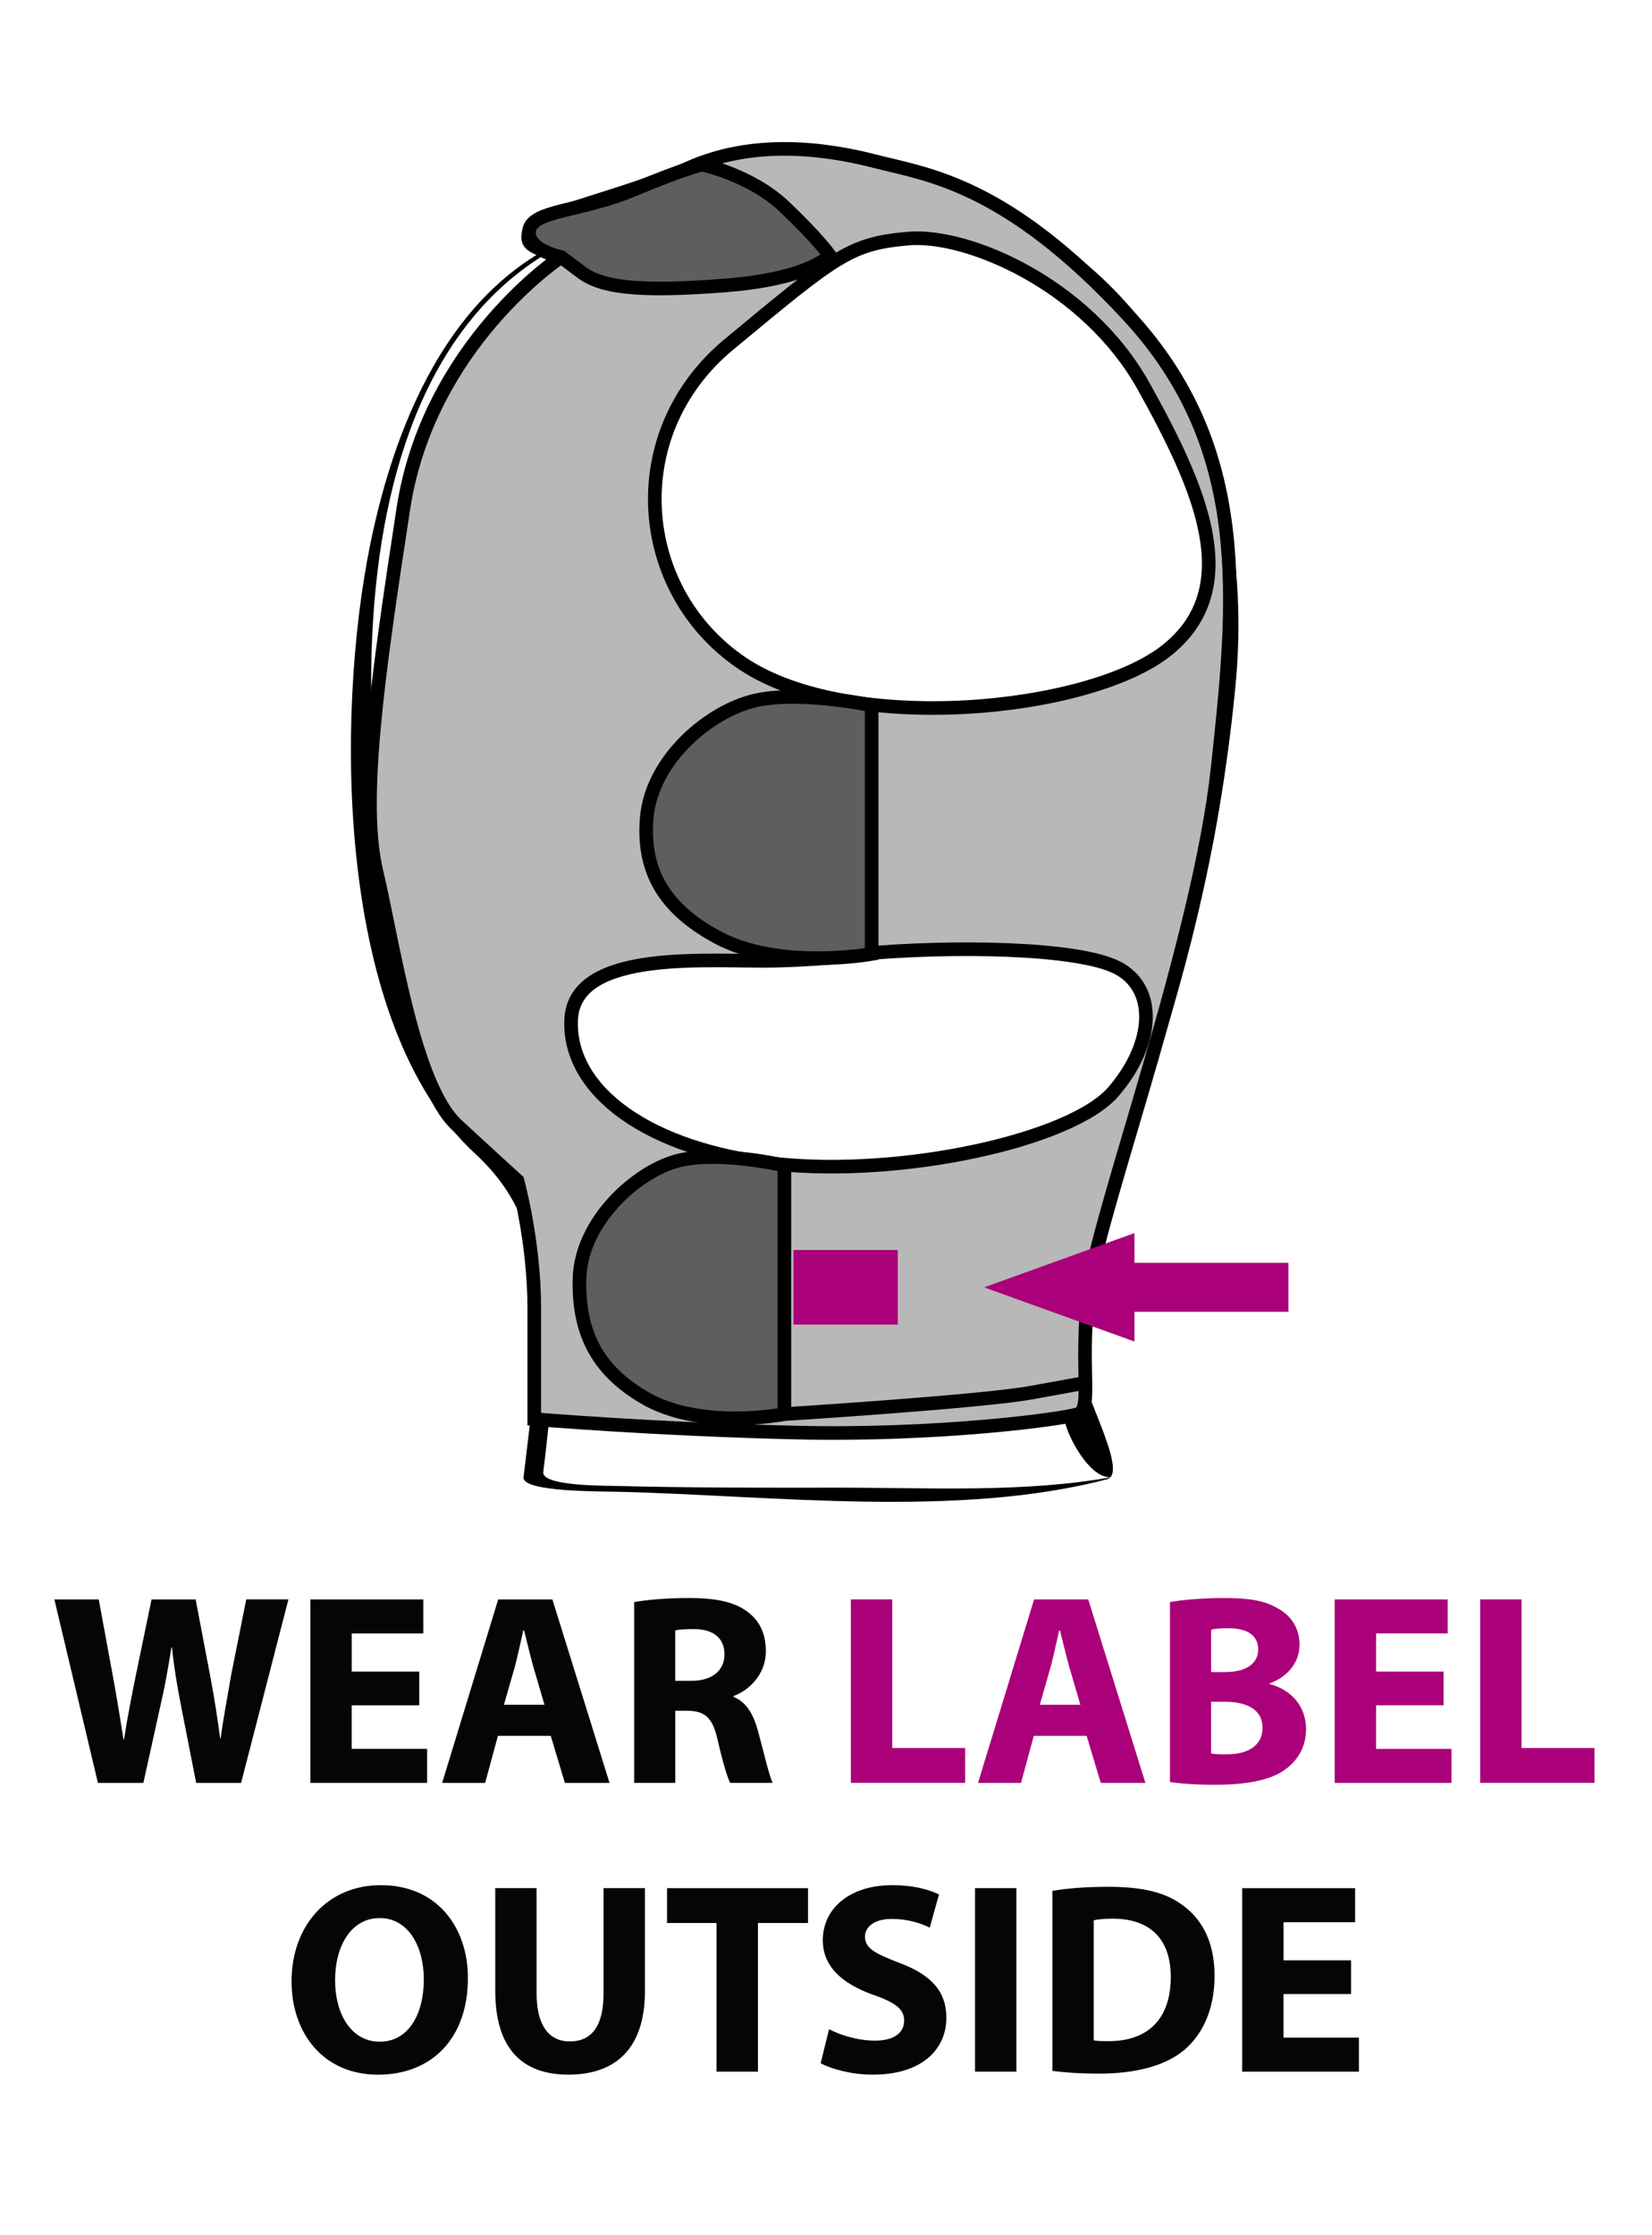
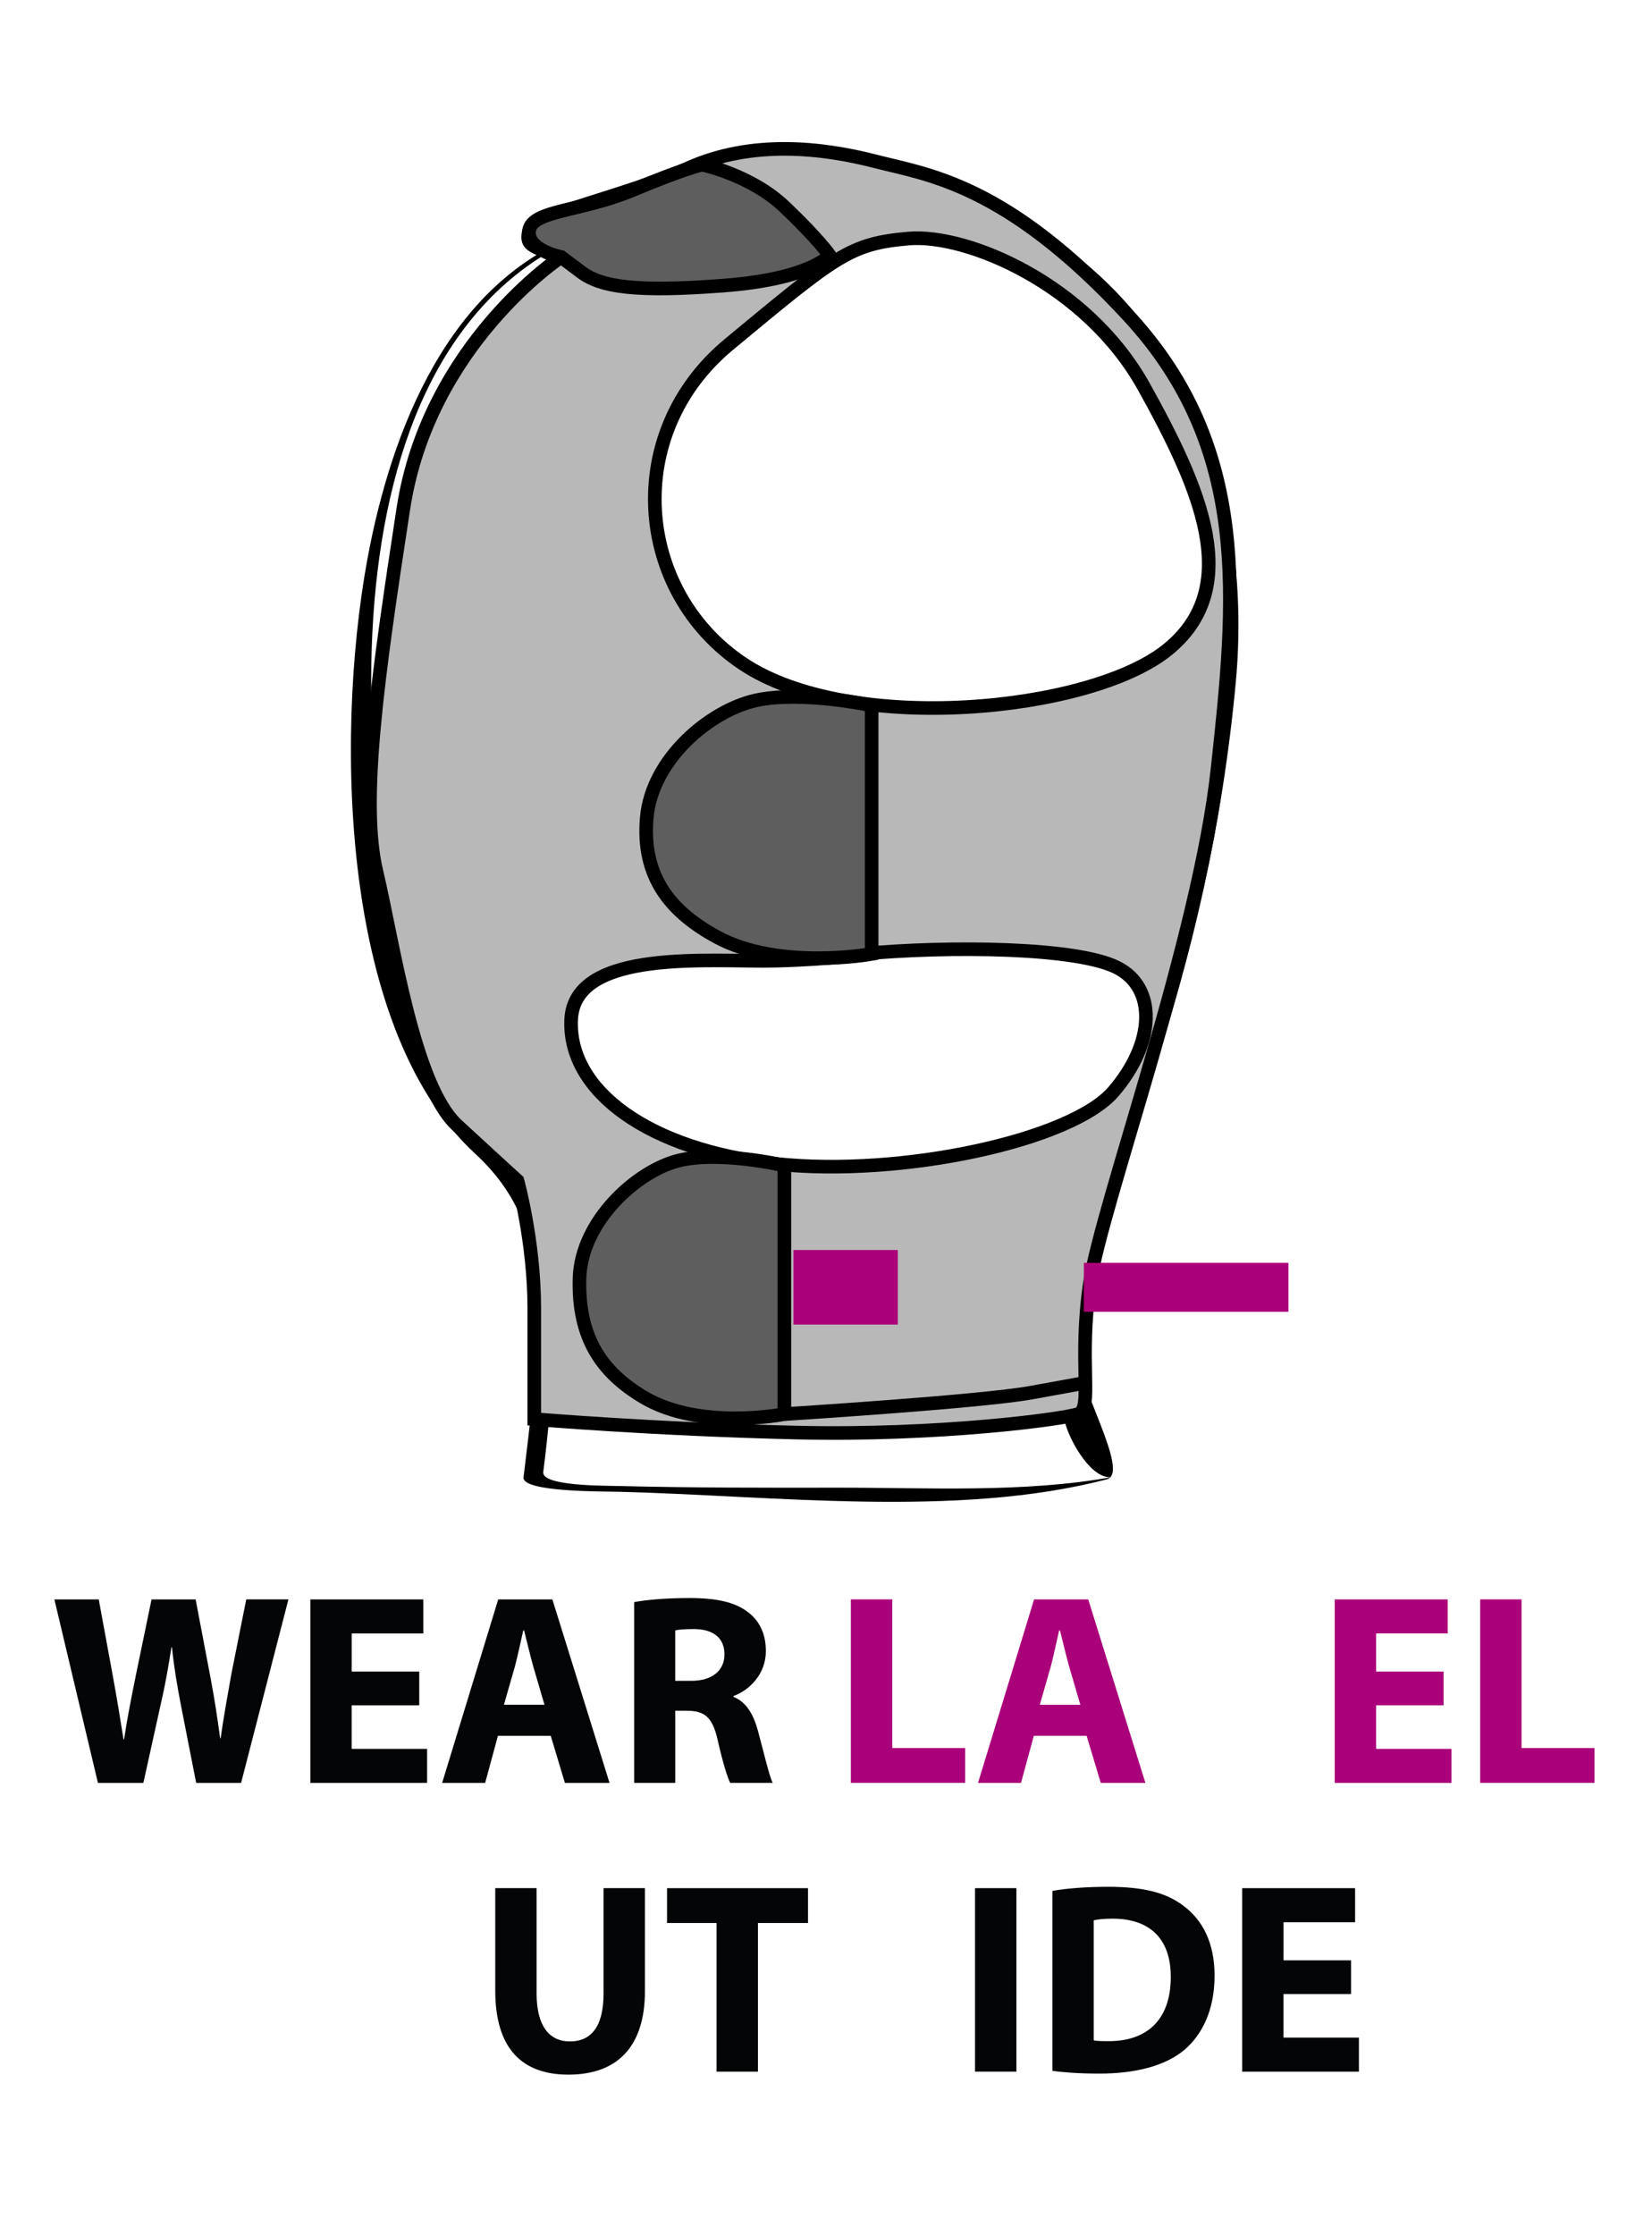
<svg xmlns="http://www.w3.org/2000/svg" version="1.1" id="Vrstva_1" x="0px" y="0px" width="60.667px" height="82.042px" viewBox="0 0 60.667 82.042" enable-background="new 0 0 60.667 82.042" xml:space="preserve">
  <g>
    <path fill="#040506" d="M3.596,65.45l-1.599-6.736h1.629l0.51,2.769c0.15,0.81,0.29,1.679,0.4,2.369h0.02   c0.11-0.74,0.27-1.549,0.44-2.389l0.569-2.749h1.619l0.54,2.838c0.15,0.79,0.26,1.509,0.36,2.259h0.02   c0.1-0.75,0.25-1.539,0.39-2.349l0.549-2.749h1.549L8.854,65.45H7.204l-0.569-2.898c-0.13-0.68-0.24-1.309-0.32-2.079h-0.02   c-0.12,0.759-0.23,1.399-0.39,2.079l-0.64,2.898H3.596z" />
    <path fill="#040506" d="M15.395,62.601h-2.479V64.2h2.769v1.25h-4.288v-6.736h4.148v1.25h-2.628v1.399h2.479V62.601z" />
    <path fill="#040506" d="M18.286,63.721l-0.47,1.729h-1.579l2.059-6.736h1.989l2.099,6.736h-1.639l-0.52-1.729H18.286z    M19.995,62.581l-0.419-1.429c-0.11-0.399-0.23-0.909-0.33-1.299h-0.03c-0.09,0.399-0.2,0.909-0.3,1.299l-0.41,1.429H19.995z" />
    <path fill="#040506" d="M23.287,58.813c0.49-0.09,1.209-0.15,2.029-0.15c1,0,1.699,0.15,2.179,0.54c0.41,0.32,0.63,0.79,0.63,1.409   c0,0.85-0.61,1.439-1.189,1.649v0.03c0.47,0.19,0.729,0.629,0.899,1.249c0.21,0.77,0.41,1.649,0.54,1.909h-1.56   c-0.1-0.19-0.27-0.74-0.459-1.569c-0.19-0.849-0.48-1.069-1.109-1.079h-0.45v2.648h-1.509V58.813z M24.796,61.702h0.6   c0.759,0,1.209-0.38,1.209-0.969c0-0.61-0.42-0.93-1.12-0.93c-0.37,0-0.58,0.02-0.689,0.05V61.702z" />
    <path fill="#AA0079" d="M31.246,58.713h1.52v5.457h2.678v1.279h-4.198V58.713z" />
    <path fill="#AA0079" d="M37.965,63.721l-0.47,1.729h-1.579l2.059-6.736h1.989l2.099,6.736h-1.639l-0.52-1.729H37.965z    M39.674,62.581l-0.419-1.429c-0.11-0.399-0.23-0.909-0.33-1.299h-0.03c-0.09,0.399-0.2,0.909-0.3,1.299l-0.41,1.429H39.674z" />
-     <path fill="#AA0079" d="M42.966,58.813c0.4-0.08,1.199-0.15,1.969-0.15c0.93,0,1.5,0.09,1.989,0.38   c0.47,0.25,0.799,0.709,0.799,1.329c0,0.59-0.35,1.139-1.1,1.429v0.02c0.77,0.2,1.339,0.79,1.339,1.659   c0,0.62-0.28,1.099-0.7,1.429c-0.489,0.39-1.309,0.609-2.648,0.609c-0.75,0-1.309-0.05-1.649-0.1V58.813z M44.476,61.382h0.5   c0.81,0,1.229-0.33,1.229-0.83c0-0.51-0.39-0.779-1.08-0.779c-0.34,0-0.53,0.02-0.649,0.05V61.382z M44.476,64.37   c0.15,0.03,0.33,0.03,0.589,0.03c0.69,0,1.299-0.27,1.299-0.979c0-0.68-0.609-0.95-1.369-0.95h-0.52V64.37z" />
    <path fill="#AA0079" d="M53.014,62.601h-2.479V64.2h2.768v1.25h-4.288v-6.736h4.148v1.25h-2.628v1.399h2.479V62.601z" />
    <path fill="#AA0079" d="M54.356,58.713h1.52v5.457h2.678v1.279h-4.198V58.713z" />
-     <path fill="#040506" d="M13.875,76.16c-1.989,0-3.168-1.509-3.168-3.428c0-2.019,1.299-3.528,3.278-3.528   c2.069,0,3.198,1.549,3.198,3.408c0,2.219-1.329,3.548-3.298,3.548H13.875z M13.945,74.95c1.03,0,1.619-0.969,1.619-2.289   c0-1.209-0.57-2.249-1.619-2.249s-1.639,1.019-1.639,2.279c0,1.269,0.61,2.258,1.629,2.258H13.945z" />
    <path fill="#040506" d="M19.706,69.313v3.868c0,1.169,0.45,1.759,1.219,1.759c0.8,0,1.239-0.56,1.239-1.759v-3.868h1.52v3.778   c0,2.079-1.049,3.068-2.809,3.068c-1.699,0-2.688-0.949-2.688-3.088v-3.758H19.706z" />
    <path fill="#040506" d="M26.315,70.593h-1.819v-1.279h5.177v1.279h-1.839v5.457h-1.52V70.593z" />
-     <path fill="#040506" d="M30.446,74.491c0.4,0.21,1.04,0.42,1.689,0.42c0.699,0,1.069-0.29,1.069-0.74c0-0.41-0.32-0.66-1.129-0.939   c-1.12-0.4-1.859-1.02-1.859-2.009c0-1.149,0.969-2.019,2.548-2.019c0.77,0,1.319,0.15,1.719,0.34l-0.34,1.219   c-0.26-0.13-0.75-0.32-1.399-0.32c-0.66,0-0.979,0.31-0.979,0.649c0,0.43,0.37,0.62,1.25,0.96c1.189,0.439,1.739,1.059,1.739,2.019   c0,1.129-0.859,2.089-2.708,2.089c-0.77,0-1.529-0.21-1.909-0.42L30.446,74.491z" />
    <path fill="#040506" d="M37.326,69.313v6.736h-1.52v-6.736H37.326z" />
    <path fill="#040506" d="M38.646,69.414c0.56-0.1,1.289-0.15,2.049-0.15c1.289,0,2.129,0.21,2.769,0.7   c0.7,0.52,1.139,1.359,1.139,2.559c0,1.289-0.47,2.179-1.109,2.729c-0.709,0.589-1.799,0.869-3.118,0.869   c-0.79,0-1.359-0.05-1.729-0.1V69.414z M40.166,74.9c0.13,0.03,0.35,0.03,0.53,0.03c1.389,0.01,2.299-0.75,2.299-2.358   c0-1.449-0.82-2.139-2.139-2.139c-0.33,0-0.56,0.03-0.69,0.06V74.9z" />
    <path fill="#040506" d="M49.614,73.201h-2.479V74.8h2.769v1.25h-4.288v-6.736h4.148v1.25h-2.628v1.399h2.479V73.201z" />
  </g>
  <g>
    <g>
      <g>
        <path d="M21.797,8.417c-5.035,1.54-7.249,6.891-8.202,11.574c-1.276,6.271-1.278,17.631,3.849,22.355     c1.963,1.808,2.348,3.828,2.274,6.557c-0.047,1.778-0.28,3.563-0.492,5.328c-0.066,0.546,2.902,0.517,3.516,0.532     c5.613,0.139,12.429,0.975,17.902-0.457c0.892-0.233-1.139-3.547-1.172-4.95c-0.075-3.157,1.687-6.53,2.681-9.441     c1.661-4.865,2.746-9.715,3.226-14.831c0.829-8.845-3.448-17.087-12.762-18.636c-3.613-0.601-7.484,0.696-10.832,1.974     c0.232-0.088,0.492-0.105,0.725-0.194c8.159-3.115,15.564-1.43,20.423,5.954c3.868,5.877,1.539,15.424-0.162,21.637     c-1.366,4.994-5.227,11.215-3.627,16.513c0.193,0.638,0.969,2.022,1.715,1.886c-3.249,0.595-6.813,0.389-10.097,0.394     c-2.677,0.004-5.37,0.006-8.047-0.061c-0.533-0.013-2.83,0.005-2.764-0.514c0.17-1.352,0.297-2.708,0.413-4.066     c0.198-2.329,0.142-4.626-1-6.726c-0.374-0.688-1.688-1.546-2.219-2.035c-0.98-0.903-1.321-2.423-1.691-3.638     c-2.597-8.525-3.99-25.965,7.042-29.34C22.328,8.284,22.014,8.351,21.797,8.417z" />
      </g>
    </g>
    <path fill="#B8B8B8" stroke="#000000" stroke-width="0.5" stroke-miterlimit="10" d="M41.443,11.592   c-4.5-4.87-7.397-5.179-9.309-5.672s-4.501-0.801-6.843,0.247c-2.344,1.048-5.733,1.726-5.857,2.281   c-0.123,0.555,0,0.555,1.172,0.986c0,0-4.871,3.206-5.795,9.248c-0.925,6.042-1.604,10.727-0.986,13.316   c0.615,2.59,1.355,7.83,2.959,9.309c1.603,1.48,2.219,2.035,2.219,2.035s0.617,2.219,0.617,4.685c0,2.467,0,4.069,0,4.069   s4.377,0.37,9.617,0.493s9.802-0.493,10.357-0.679c0.554-0.185,0-1.911,0.432-4.809c0.432-2.897,4.007-12.638,4.685-18.864   C45.389,22.011,45.944,16.463,41.443,11.592z M40.888,40.075c-1.542,1.788-7.768,3.144-12.392,2.651   c-4.623-0.494-7.645-2.651-7.521-5.302c0.124-2.651,5.24-2.096,7.521-2.157c2.281-0.062,3.082-0.247,3.082-0.247   c3.33-0.308,7.953-0.246,9.434,0.494C42.491,36.252,42.43,38.287,40.888,40.075z M42.862,23.861   c-2.837,2.281-11.652,3.144-15.598,0.493s-4.439-8.446-0.493-11.713c3.945-3.268,4.438-3.698,6.597-3.884   c2.149-0.184,6.533,1.665,8.631,5.425C44.094,17.942,45.697,21.58,42.862,23.861z" />
    <path fill="#5E5E5E" stroke="#000000" stroke-width="0.5" stroke-miterlimit="10" d="M23.75,30.026   c0.184-2.158,2.321-3.941,4.007-4.315c1.664-0.37,4.253,0.185,4.253,0.185v9.124c0,0-3.391,0.617-5.672-0.616   C24.616,33.471,23.565,32.184,23.75,30.026z" />
    <path fill="#5E5E5E" stroke="#000000" stroke-width="0.5" stroke-miterlimit="10" d="M21.282,46.917   c0.064-2.096,2.115-3.941,3.649-4.315c1.517-0.37,3.874,0.185,3.874,0.185v9.124c0,0-3.088,0.617-5.165-0.616   C22.071,50.364,21.217,49.081,21.282,46.917z" />
    <path fill="#5E5E5E" stroke="#000000" stroke-width="0.5" stroke-miterlimit="10" d="M30.469,9.373c0,0-0.678,0.864-3.884,1.11   s-4.501,0.062-5.239-0.493c-0.74-0.555-0.74-0.555-0.74-0.555s-1.294-0.254-1.172-0.986c0.124-0.74,1.912-0.678,3.822-1.479   c1.89-0.792,2.527-0.925,2.527-0.925s1.788,0.37,3.021,1.542C30.038,8.756,30.469,9.373,30.469,9.373z" />
    <path fill="#5E5E5E" stroke="#000000" stroke-width="0.5" stroke-miterlimit="10" d="M28.805,51.911c0,0,7.223-0.453,9.056-0.786   s1.833-0.333,1.833-0.333" />
    <g>
      <rect x="39.803" y="46.359" fill-rule="evenodd" clip-rule="evenodd" fill="#AA0079" width="7.512" height="1.797" />
-       <polygon fill-rule="evenodd" clip-rule="evenodd" fill="#AA0079" points="41.661,45.266 41.661,49.247 36.141,47.259   " />
    </g>
    <rect x="29.137" y="45.887" fill-rule="evenodd" clip-rule="evenodd" fill="#AA0079" width="3.832" height="2.738" />
  </g>
</svg>